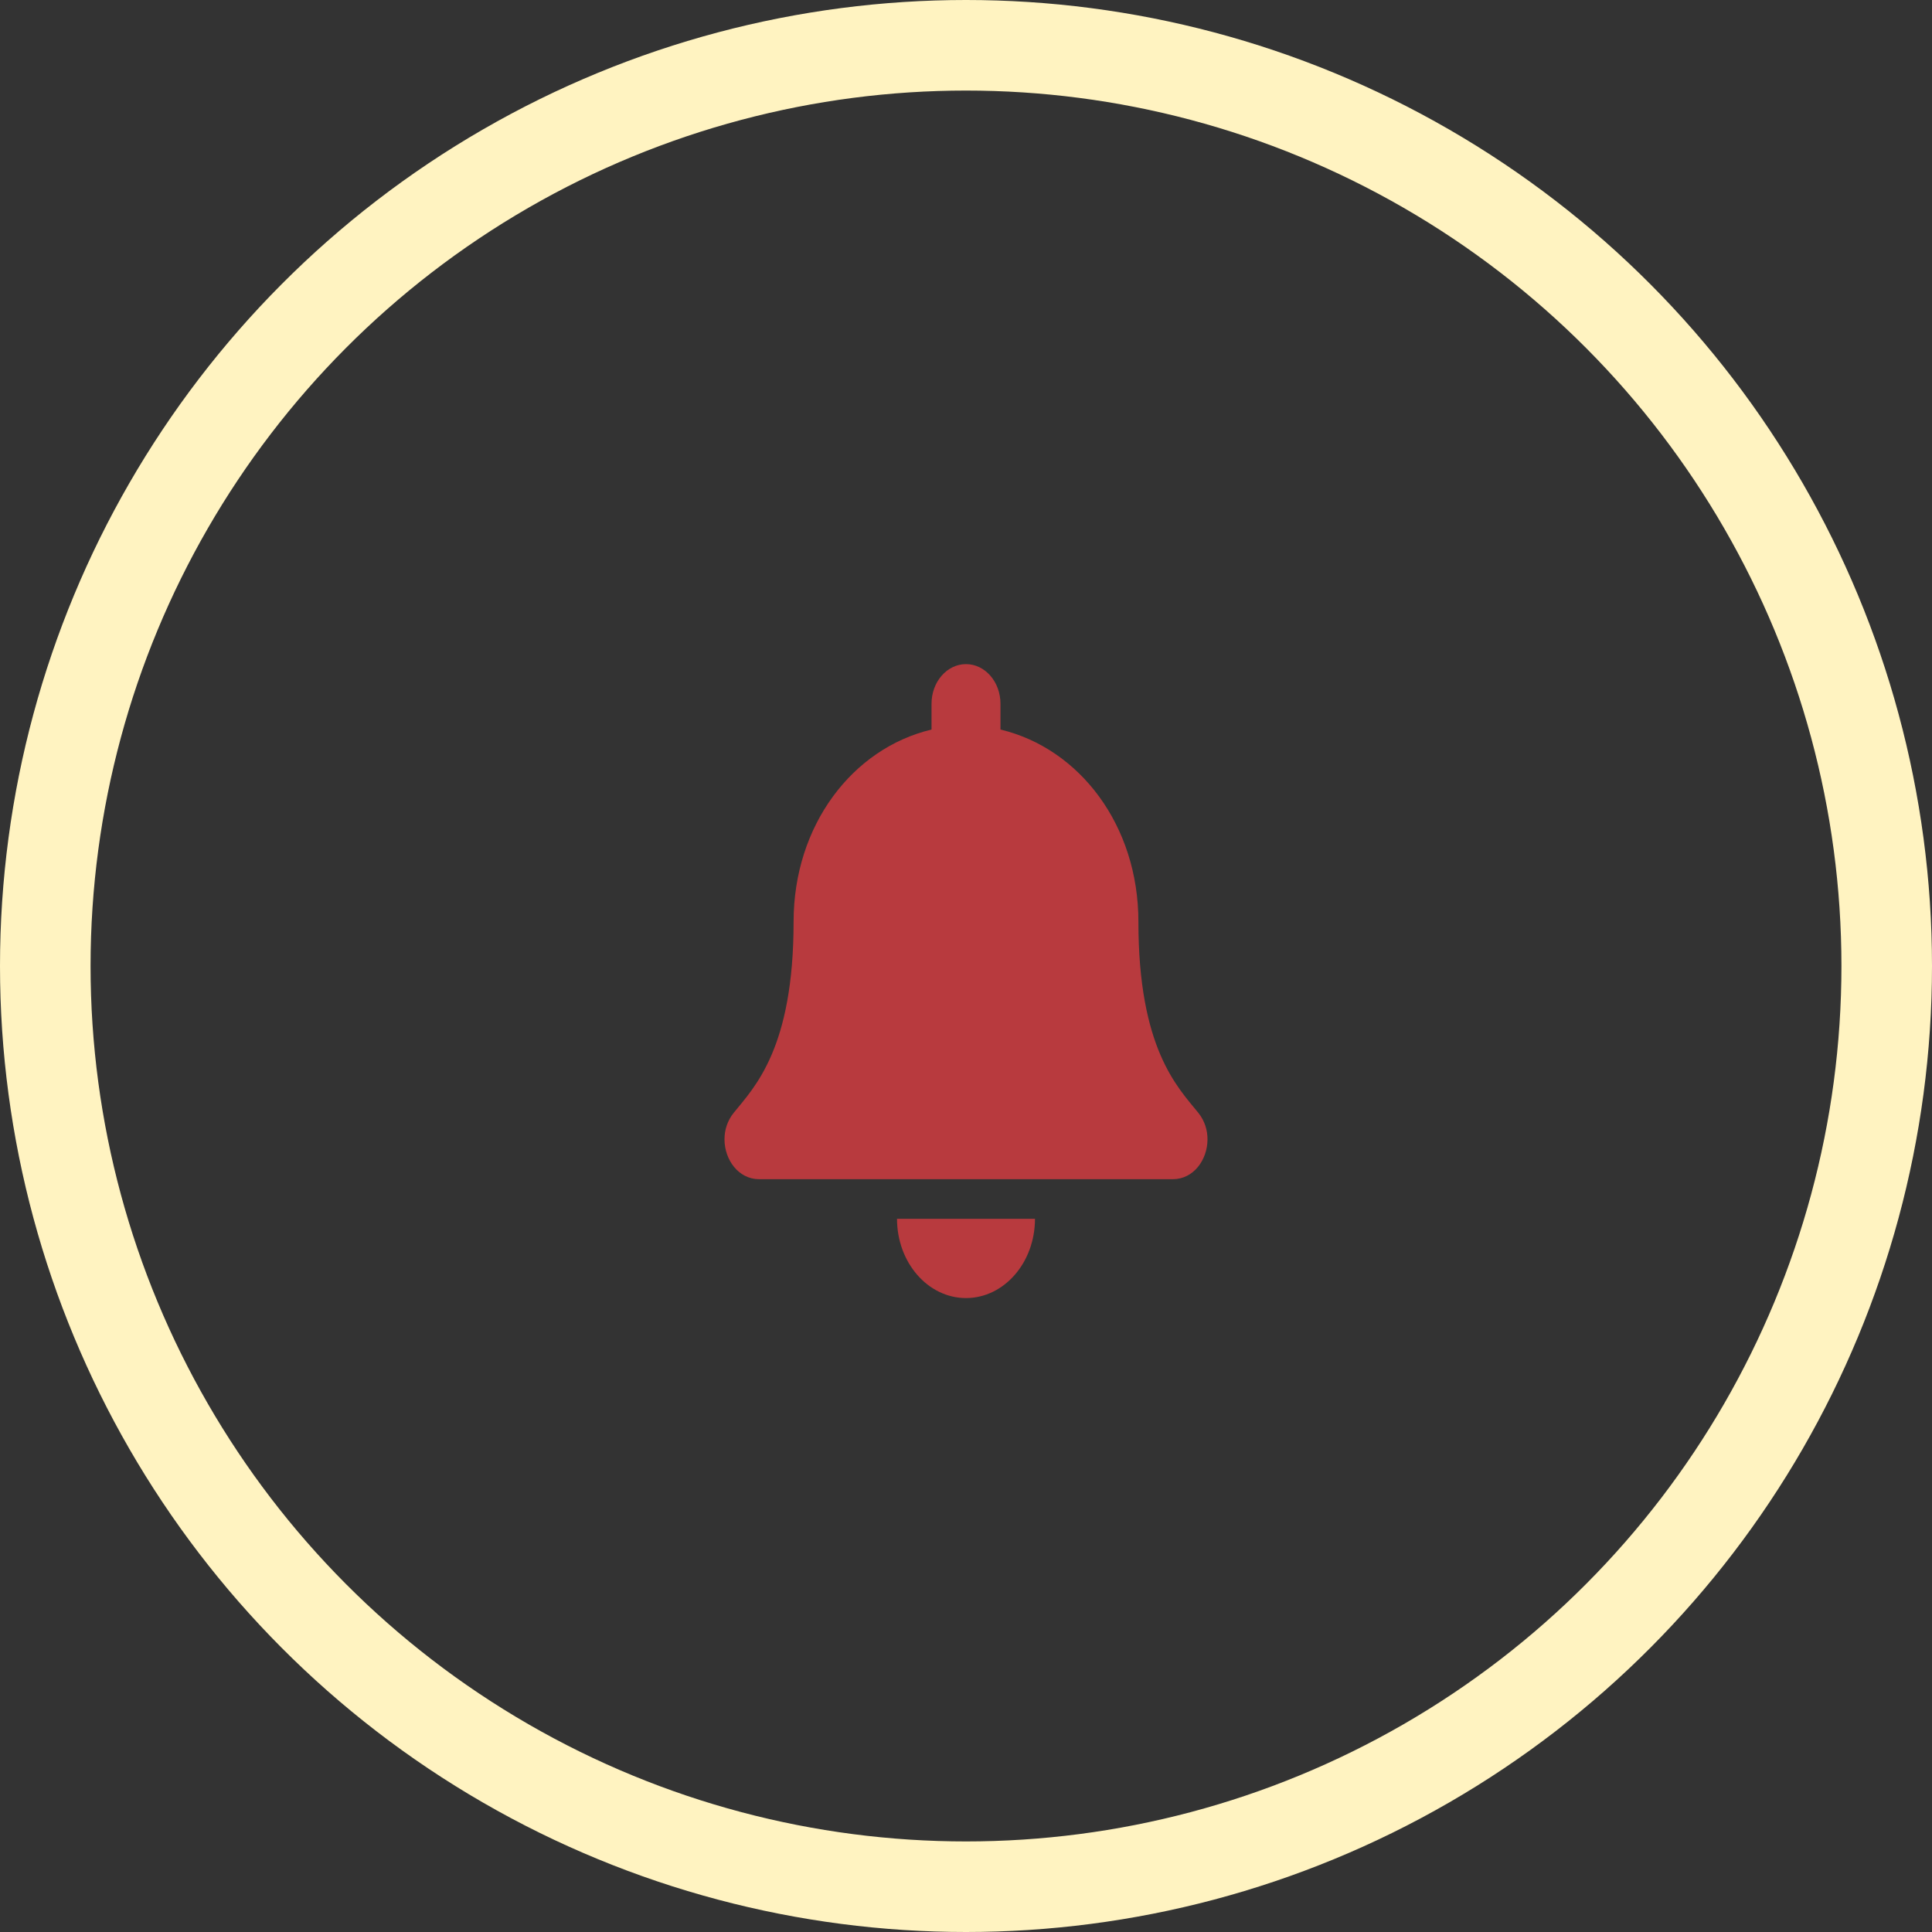
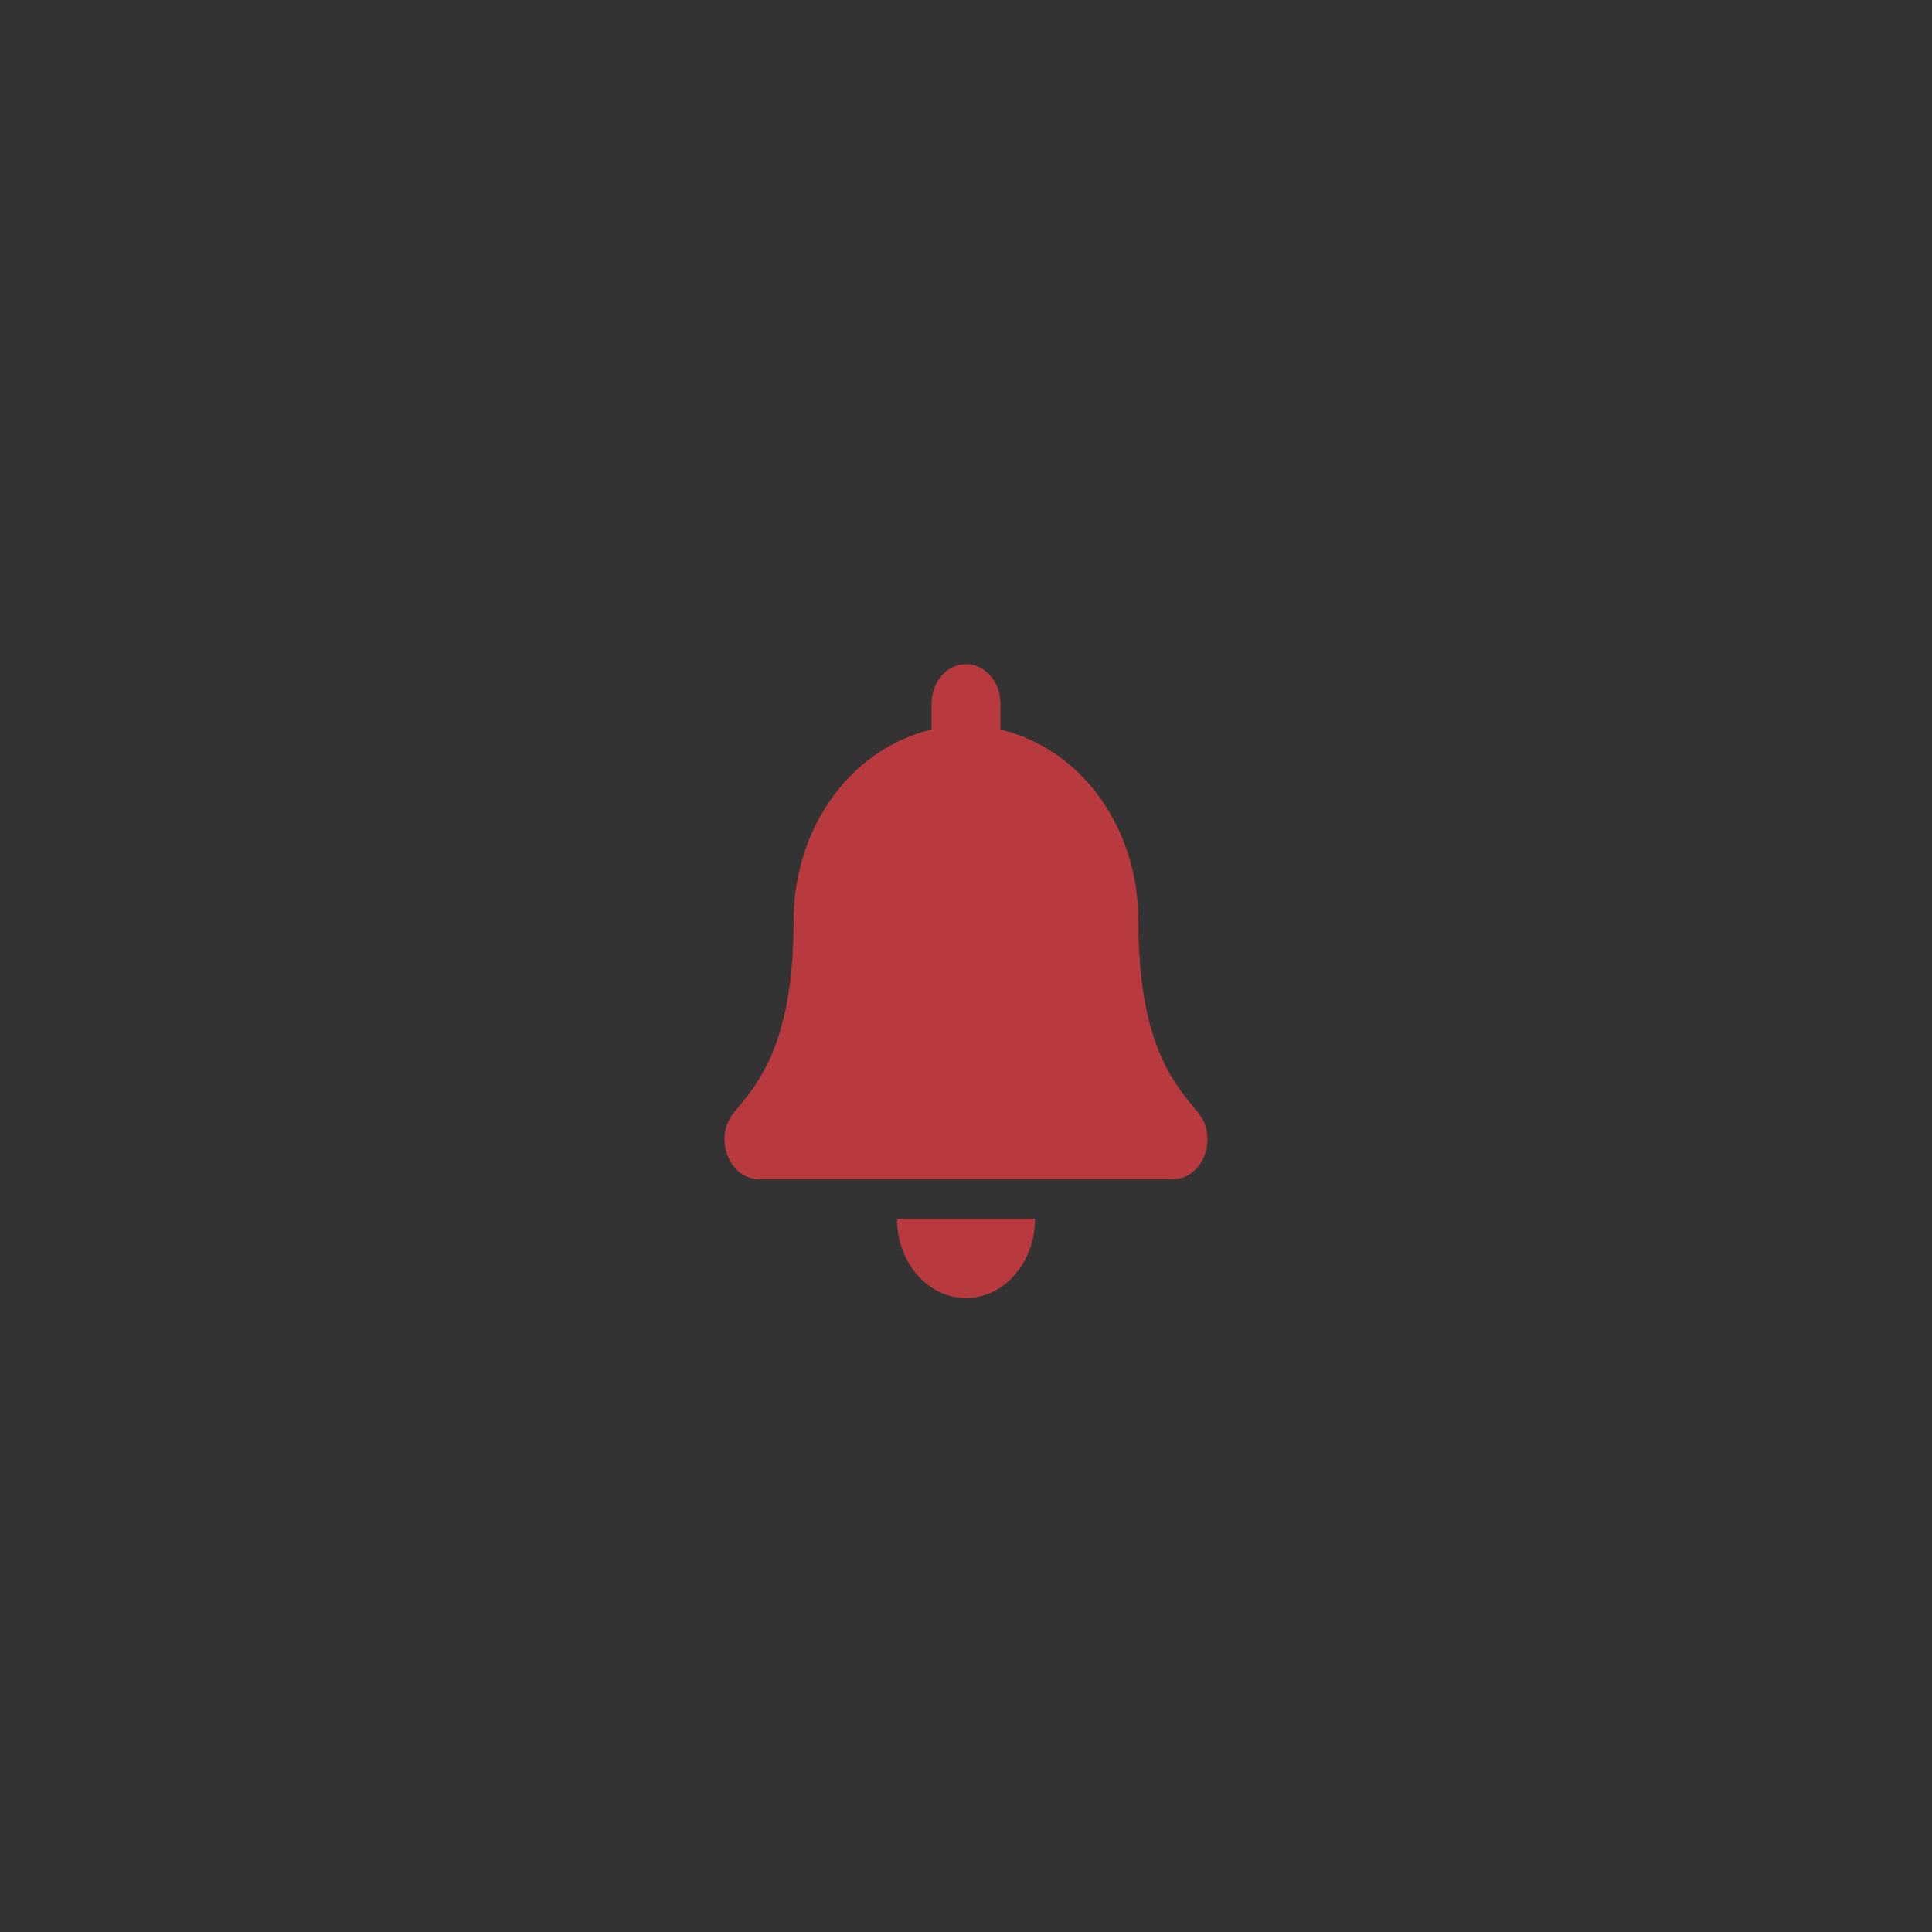
<svg xmlns="http://www.w3.org/2000/svg" width="64" height="64" viewBox="0 0 64 64" fill="none">
  <rect x="0" y="0" width="64" height="64" fill="#333333" stroke="none" />
-   <circle cx="32" cy="32" r="30.5" stroke="#FFF3C1" stroke-width="3" />
  <path d="M32 43C33.261 43 34.285 41.825 34.285 40.375H29.715C29.715 41.825 30.739 43 32 43ZM39.693 36.86C39.002 36.008 37.711 34.727 37.711 30.531C37.711 27.344 35.766 24.793 33.142 24.167V23.312C33.142 22.588 32.631 22 32 22C31.369 22 30.858 22.588 30.858 23.312V24.167C28.234 24.793 26.289 27.344 26.289 30.531C26.289 34.727 24.997 36.008 24.308 36.86C24.093 37.124 23.998 37.44 24 37.75C24.004 38.423 24.464 39.062 25.146 39.062H38.854C39.536 39.062 39.996 38.423 40 37.75C40.002 37.44 39.907 37.124 39.693 36.86Z" fill="#B83A3E" />
</svg>